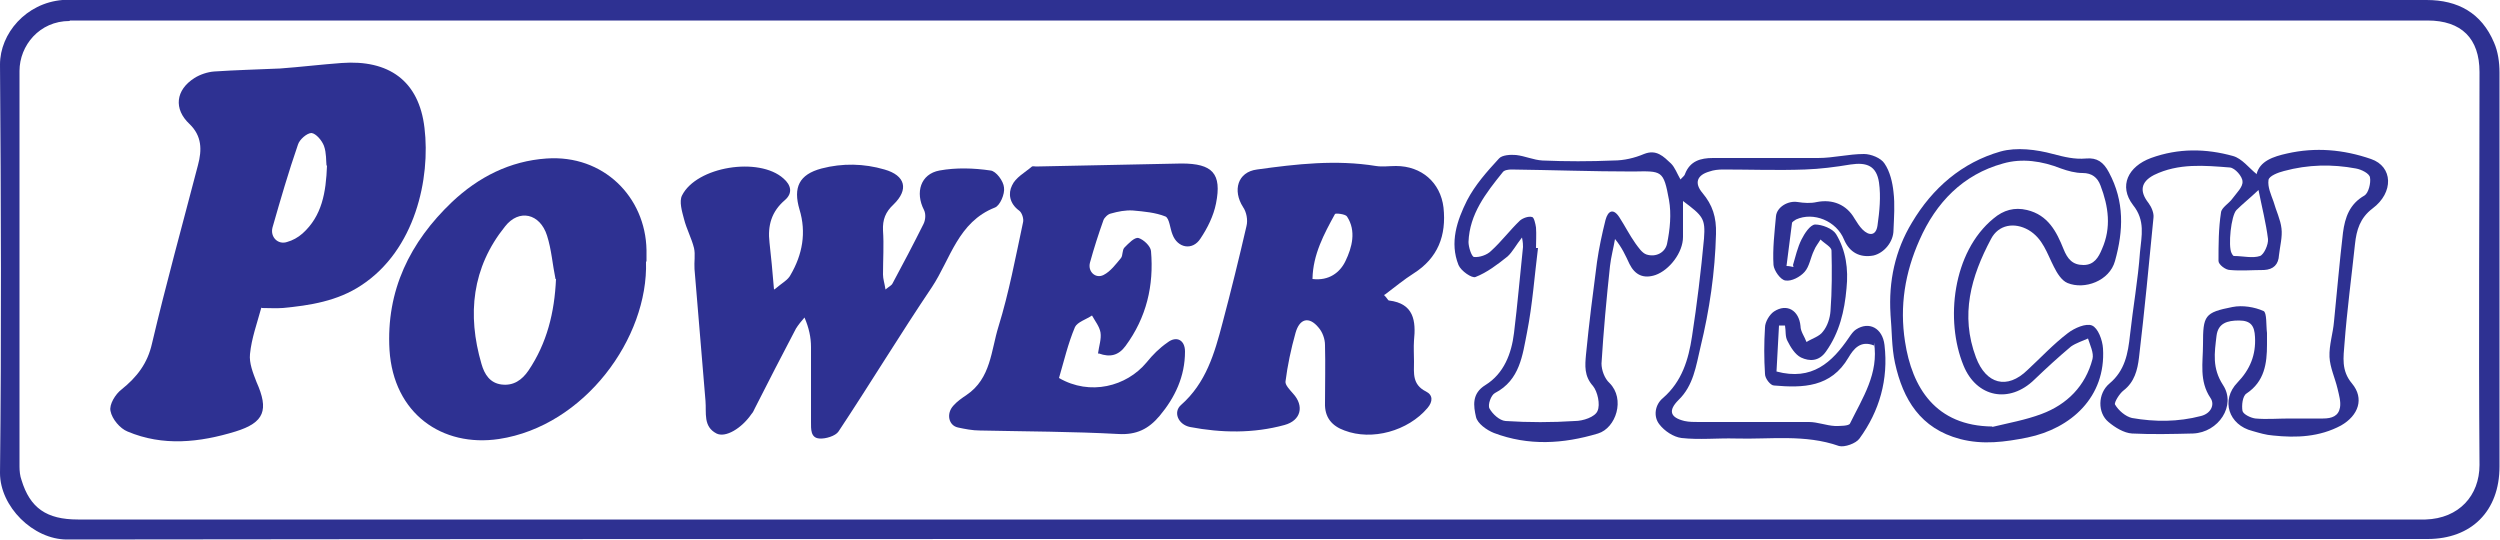
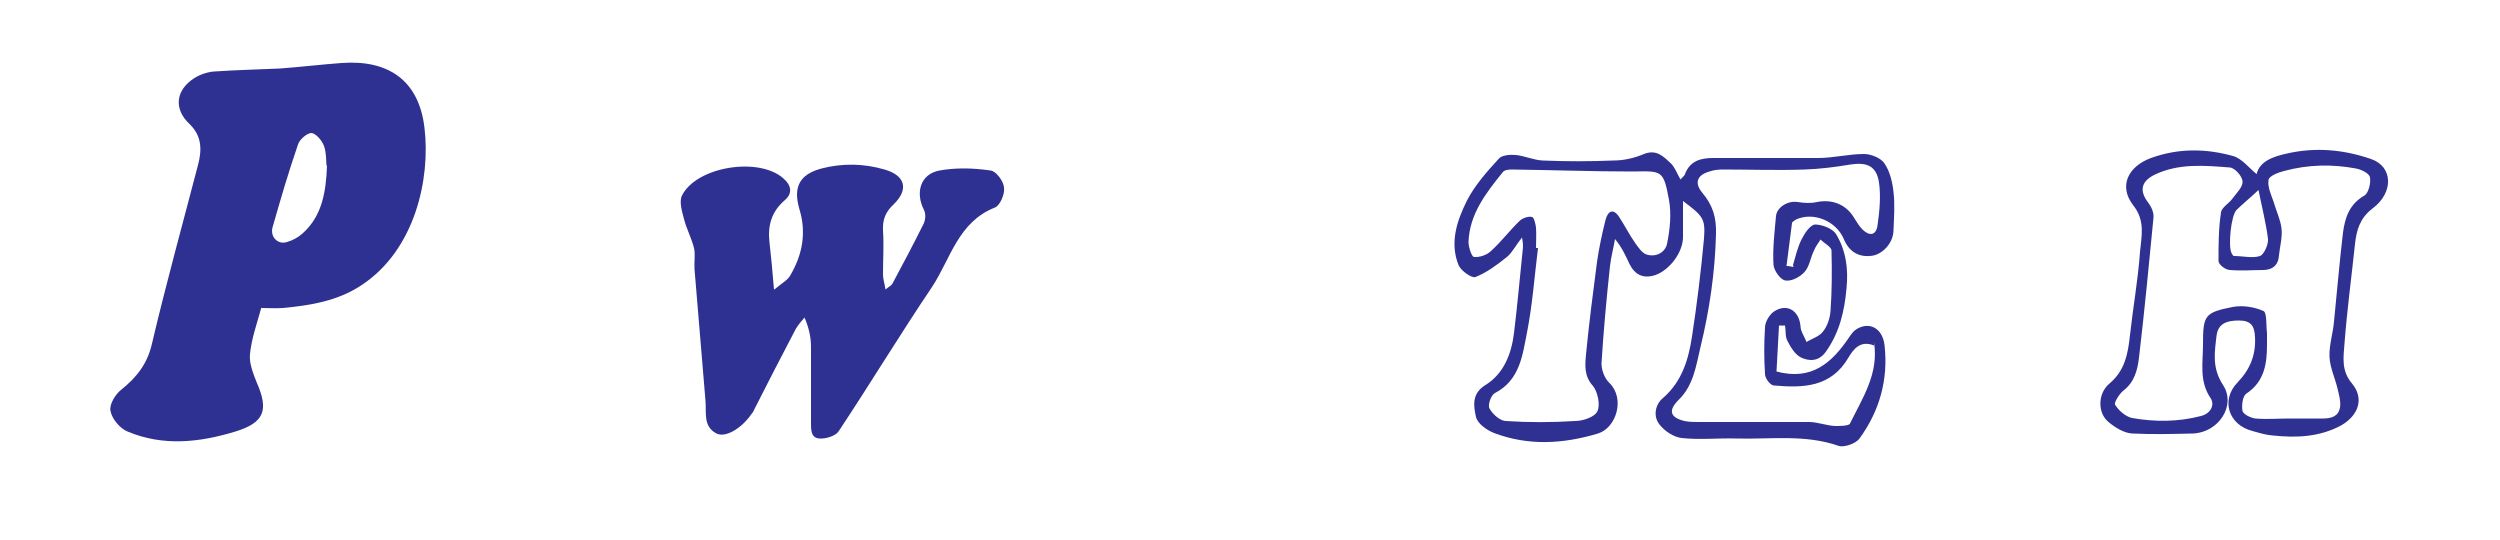
<svg xmlns="http://www.w3.org/2000/svg" id="Layer_1" data-name="Layer 1" width="500" height="107.9" version="1.1" viewBox="0 0 500 107.9">
  <defs>
    <style>
      .cls-1 {
        fill: #2e3192;
        stroke-width: 0px;
      }
    </style>
  </defs>
-   <path class="cls-1" d="M249.5,107.8c-78.7,0-157.4,0-236.1.1C6.6,107.9,0,101.3,0,94.6.3,67.4.2,40.2,0,12.9,0,6.7,5.2.6,12.5,0c.6,0,471.6,0,472.8,0,6.3,0,11,2.6,13.5,8.5.8,1.8,1.1,4,1.1,6,0,26.3,0,52.6,0,78.8,0,8.9-5.6,14.5-14.4,14.5-78.7,0-157.4,0-236.1,0ZM13.9,4.2c-6,0-10,4.9-10,10,0,26.4,0,52.8,0,79.1,0,.9.1,1.9.4,2.7,1.7,5.6,5,7.9,11.3,7.9,156.2,0,469.2,0,469.5,0,6.7-.2,10.8-4.8,10.8-10.9-.2-26.2,0-52.4,0-78.6,0-6.7-3.6-10.3-10.4-10.3-3.3,0-467.2,0-471.5,0Z" />
  <path class="cls-1" d="M52.3,61.4c-.9,3.3-2,6.3-2.3,9.4-.2,1.8.6,3.8,1.3,5.6,2.5,5.6,1.6,8.1-4.2,9.9-7.2,2.2-14.5,3-21.6,0-1.5-.6-3.1-2.5-3.4-4.1-.3-1.3,1-3.4,2.2-4.3,3.1-2.5,5.2-5.2,6.1-9.2,2.8-11.9,6.1-23.8,9.2-35.7.8-3,.8-5.8-1.7-8.2-3.2-3-2.8-6.8,1-9.2,1.1-.7,2.6-1.2,3.9-1.3,4.4-.3,8.8-.4,13.2-.6,4.1-.3,8.2-.8,12.3-1.1,9.4-.7,15.5,3.5,16.6,13,1.2,10-1.8,24.4-12.7,31.5-4.7,3.1-10.2,4-15.7,4.5-1.3.1-2.6,0-4.2,0ZM65.3,33.1c-.1-.9,0-2.5-.5-3.9-.4-1.1-1.6-2.5-2.5-2.6-.9,0-2.4,1.3-2.7,2.3-1.9,5.5-3.5,11-5.1,16.6-.5,1.9,1.1,3.5,2.9,2.9,1.1-.3,2.2-.9,3.1-1.7,3.9-3.5,4.7-8.2,4.9-13.6Z" />
  <path class="cls-1" d="M155,57.8c1.4-1.2,2.6-1.8,3.1-2.8,2.4-4.1,3.2-8.5,1.8-13.1-1.3-4.4-.1-7,4.4-8.2,4.2-1.1,8.5-1,12.6.2,4.2,1.2,4.9,4,1.8,7-1.6,1.5-2.2,3-2.1,5.2.2,2.9,0,5.8,0,8.8,0,.9.3,1.7.5,3,.7-.6,1.2-.8,1.4-1.2,2.1-3.9,4.2-7.9,6.2-11.9.4-.8.5-2,.1-2.8-1.8-3.5-.7-7.2,3.1-7.9,3.3-.6,6.8-.5,10.2,0,1.1.1,2.6,2.1,2.7,3.4.2,1.3-.8,3.6-1.8,4-7.4,2.9-8.9,10.3-12.6,15.9-6.4,9.5-12.4,19.4-18.7,28.9-.6.9-2.6,1.5-3.8,1.4-1.8-.1-1.7-1.9-1.7-3.3,0-5,0-10,0-15,0-1.9-.4-3.8-1.3-5.9-.6.7-1.2,1.4-1.7,2.2-2.8,5.3-5.5,10.6-8.2,15.9-.2.4-.4.9-.7,1.2-2,2.9-5.2,4.8-7,3.9-2.7-1.4-2-4.1-2.2-6.5-.7-8.8-1.5-17.6-2.2-26.4-.1-1.4.2-2.9-.1-4.2-.5-2-1.5-3.8-2-5.8-.4-1.5-1-3.5-.4-4.7,2.9-5.8,15.4-7.8,20.3-3.4,1.5,1.3,1.9,2.9.3,4.3-2.7,2.3-3.5,5.1-3.1,8.5.3,2.8.6,5.6.9,9.4Z" />
-   <path class="cls-1" d="M276.8,59c.7.7.8,1.1,1,1.1,5,.6,5.4,4.1,5,8-.1,1.4,0,2.8,0,4.2,0,2.3-.4,4.6,2.4,6,1.4.7,1.4,2,.3,3.3-3.9,4.6-11.1,6.6-16.6,4.5-2.5-.9-4-2.6-3.9-5.5,0-3.9.1-7.7,0-11.6,0-1.2-.5-2.6-1.3-3.5-1.9-2.3-3.8-1.8-4.6,1.1-.9,3.2-1.6,6.5-2,9.7-.1.7.9,1.7,1.5,2.4,2.3,2.5,1.6,5.4-1.7,6.3-6.2,1.7-12.6,1.6-18.9.4-2.4-.5-3.4-3-1.8-4.4,5-4.4,6.7-10.3,8.3-16.4,1.7-6.4,3.3-12.9,4.8-19.4.3-1.2,0-2.8-.7-3.8-2.1-3.3-1.1-7,2.8-7.5,7.9-1.1,15.8-2,23.8-.7,1.3.2,2.6,0,4,0,5.1,0,8.9,3.3,9.5,8.3.6,5.6-1.1,10.1-6,13.2-1.9,1.2-3.7,2.7-5.7,4.2ZM262.5,55.8c3.3.4,5.5-1.3,6.6-3.6,1.3-2.7,2.2-6,.3-8.9-.3-.5-2.3-.7-2.4-.5-2.2,4-4.4,8.1-4.5,12.9Z" />
-   <path class="cls-1" d="M129.2,52.3c.5,15.3-12.3,32.9-29.4,35.5-11.4,1.7-21.1-5.1-21.9-17.8-.7-11.9,4.1-21.6,12.5-29.6,5.3-5,11.6-8.2,18.9-8.7,11.4-.8,19.8,7.7,20,18.3,0,.8,0,1.5,0,2.3ZM111.1,55.8c-.6-2.9-.8-5.9-1.7-8.7-1.4-4.4-5.6-5.4-8.4-1.8-6.6,8.2-7.6,17.6-4.7,27.5.6,2.1,1.7,3.8,4,4.1,2.4.3,4.1-.9,5.4-2.8,3.7-5.5,5.2-11.6,5.5-18.3Z" />
-   <path class="cls-1" d="M219.6,70.7c.2-1.5.7-2.9.5-4.2-.2-1.2-1.1-2.3-1.7-3.4-1.2.8-2.9,1.3-3.4,2.3-1.4,3.3-2.2,6.8-3.2,10.2,6.2,3.6,13.5,1.7,17.5-3.1,1.2-1.5,2.6-2.9,4.2-4,1.8-1.4,3.5-.5,3.5,1.8,0,5-2,9.2-5.1,12.9-2.2,2.6-4.6,3.8-8.2,3.6-9.2-.5-18.4-.5-27.7-.7-1.5,0-3-.3-4.4-.6-1.9-.4-2.4-2.8-.9-4.4.7-.8,1.7-1.5,2.6-2.1,4.9-3.3,4.9-8.9,6.4-13.7,2.1-6.8,3.4-13.8,4.9-20.8.2-.7-.2-2-.8-2.4-1.9-1.4-2.2-3.4-1.4-5,.7-1.6,2.6-2.6,4-3.8.2-.1.6,0,.8,0,9.7-.2,19.4-.4,29.1-.6,6.2,0,8.1,2,6.9,8-.5,2.5-1.7,4.9-3.1,7-1.6,2.5-4.6,1.9-5.6-.8-.5-1.2-.6-3.2-1.4-3.6-2-.8-4.3-1-6.5-1.2-1.5-.1-3,.2-4.4.6-.6.1-1.3.8-1.5,1.3-1,2.8-1.9,5.6-2.7,8.5-.5,1.8,1.1,3.3,2.7,2.5,1.4-.7,2.5-2.2,3.5-3.4.4-.5.2-1.6.7-2.1.8-.8,2-2.1,2.8-1.9,1,.3,2.4,1.6,2.5,2.6.6,6.9-.9,13.3-5.1,19-1.4,1.9-3.1,2.3-5.3,1.5Z" />
  <path class="cls-1" d="M358.6,53c.5-1.7.9-3.5,1.7-5.1.6-1.2,1.7-2.9,2.7-3,1.4,0,3.5.8,4.2,1.9,2,3.3,2.5,7,2.1,10.9-.4,4.5-1.4,8.8-4.1,12.6-1.4,2-3.3,2-5,1.2-1.2-.6-2.1-2.1-2.7-3.3-.5-.9-.3-2-.5-3.1-.4,0-.8,0-1.2,0-.2,3.1-.3,6.1-.5,9.2,7.1,1.9,11.1-1.8,14.5-6.8.4-.6.9-1.3,1.4-1.6,2.6-1.7,5.3-.3,5.7,3.1.8,6.9-1,13.2-5,18.7-.7,1-3,1.8-4.1,1.5-6.8-2.4-13.8-1.3-20.7-1.5-3.6-.1-7.2.3-10.8-.1-1.6-.2-3.4-1.4-4.4-2.7-1.3-1.6-.9-4,.7-5.3,3.8-3.3,5.1-7.7,5.8-12.3,1-6.5,1.8-13.1,2.4-19.6.3-4-.2-4.5-4.2-7.5,0,2.6,0,4.9,0,7.2,0,3.1-2.7,6.6-5.5,7.6-2.4.8-4.1,0-5.2-2.2-.8-1.7-1.5-3.3-2.9-5-.3,1.8-.8,3.6-1,5.4-.7,6.5-1.3,13-1.7,19.5,0,1.3.6,3,1.6,3.9,3.2,3.2,1.3,9-2.3,10.1-7,2.1-13.9,2.5-20.8-.1-1.5-.6-3.3-1.9-3.6-3.2-.5-2.2-.9-4.7,1.9-6.4,3.7-2.3,5.2-6.3,5.7-10.4.7-5.7,1.2-11.5,1.8-17.2,0-.4,0-.9-.2-1.9-1.2,1.5-1.9,2.9-2.9,3.8-2,1.6-4.1,3.2-6.4,4.1-.7.3-2.9-1.2-3.4-2.4-1.8-4.5-.3-8.9,1.7-12.9,1.6-3.1,4-5.8,6.4-8.4.6-.7,2.3-.8,3.4-.7,1.8.2,3.5,1,5.3,1.1,4.7.2,9.5.2,14.2,0,2.1,0,4.2-.5,6.1-1.3,2.5-1,3.9.5,5.4,1.9.8.8,1.2,2,1.9,3.2.3-.4.8-.7.9-1.1,1-2.6,3.1-3.2,5.6-3.2,7,0,14,0,21,0,3.1,0,6.1-.8,9.2-.8,1.4,0,3.4.8,4.1,1.9,1.1,1.6,1.6,3.8,1.8,5.7.3,2.5.1,5.1,0,7.6,0,2.4-1.9,4.6-4,5.1-2.7.5-4.8-.6-5.9-3.2-1.5-3.7-6.1-5.6-9.6-4-.3.2-.8.5-.8.7-.4,2.9-.7,5.7-1.1,8.6.5,0,.9.1,1.4.2ZM374.8,69.1c-2.7-1.1-4.1.7-5.1,2.4-3.5,6-9.1,6.1-14.9,5.6-.7,0-1.8-1.4-1.8-2.3-.2-3.1-.2-6.2,0-9.3,0-1.1.9-2.6,1.8-3.2,2.6-1.7,5-.2,5.3,2.9,0,1.1.8,2.1,1.2,3.2,1.1-.7,2.6-1.1,3.3-2.1.9-1.1,1.4-2.7,1.5-4.1.3-4,.3-8.1.2-12.1,0-.7-1.4-1.4-2.2-2.2-.4.7-1,1.4-1.3,2.2-.7,1.4-.9,3.2-1.9,4.3-.9,1-2.6,1.9-3.8,1.7-1-.1-2.3-2-2.4-3.1-.2-3.2.2-6.5.5-9.8.2-1.8,2.4-3.1,4.3-2.8,1.3.2,2.6.3,3.9,0,3.1-.6,5.9.5,7.5,3.3.5.8,1,1.6,1.6,2.2,1.3,1.3,2.7,1.3,3-.8.4-2.8.7-5.8.3-8.6-.5-3.3-2.4-4.1-5.7-3.6-3,.5-6.1.9-9.1,1-5.5.2-11,0-16.4,0-.9,0-1.9.1-2.7.4-2.5.7-3.1,2.3-1.4,4.3,2,2.4,2.8,4.8,2.7,8.2-.2,7.7-1.3,15.2-3.1,22.6-.9,3.8-1.4,7.7-4.4,10.6-2.1,2.1-1.7,3.5,1.2,4.2.9.2,1.9.2,2.8.2,7.4,0,14.7,0,22.1,0,1.7,0,3.4.7,5.2.8,1,0,2.8,0,3-.5,2.5-5.1,5.8-10,4.8-16.2ZM307.2,49.6c.1,0,.3,0,.4,0-.7,5.6-1.1,11.3-2.2,16.9-.9,4.5-1.4,9.5-6.4,12.1-.8.4-1.5,2.4-1.1,3.1.6,1.1,2,2.4,3.2,2.5,4.6.3,9.3.3,13.9,0,1.6,0,4-.8,4.5-2,.6-1.3,0-3.9-.9-5-1.8-2-1.6-4.1-1.4-6.3.6-6.2,1.4-12.4,2.2-18.5.4-2.8,1-5.6,1.7-8.4.5-1.9,1.6-2.4,2.8-.5,1.1,1.7,2,3.5,3.2,5.2.6.8,1.3,1.9,2.2,2.2,1.9.6,3.7-.4,4.1-2.1.6-2.9.9-6,.4-8.8-1.1-6-1.4-5.8-7.2-5.7-8.1,0-16.2-.3-24.3-.4-.6,0-1.5.1-1.8.6-3.3,4.1-6.6,8.3-6.8,13.9,0,1,.6,2.9,1.1,3,1.1.1,2.6-.4,3.4-1.2,2.1-1.9,3.8-4.2,5.8-6.1.6-.5,1.7-.9,2.4-.7.4,0,.7,1.4.8,2.1.1,1.4,0,2.8,0,4.2Z" />
  <path class="cls-1" d="M451.3,34.9c.6-2.7,3.4-3.6,6.1-4.2,5.7-1.3,11.3-.8,16.8,1.1,4.4,1.5,4.6,6.7.3,9.9-2.5,1.9-3.2,4.3-3.5,7.1-.7,6.6-1.6,13.3-2.1,19.9-.2,2.7-.7,5.4,1.5,8,2.5,3,1.3,6.4-2.2,8.4-4.3,2.3-8.9,2.5-13.6,2-1.4-.1-2.7-.5-4.1-.9-4.8-1.2-6.4-6.2-3-9.7,2.5-2.6,3.7-5.5,3.5-9.1-.1-2.2-.8-3.3-3.2-3.3-2.3,0-4.2.5-4.5,3.1-.4,3.4-.9,6.4,1.3,9.8,2.7,4.1-.9,9.5-6,9.7-4.1.1-8.2.2-12.2,0-1.6-.1-3.4-1.2-4.7-2.3-2.2-1.8-2.2-5.7.2-7.7,3.1-2.6,3.7-6,4.1-9.7.6-5.5,1.6-11,2-16.6.3-3.2,1.1-6.3-1.4-9.4-2.9-3.8-1-7.7,3.6-9.4,5.5-2,11-1.9,16.4-.4,1.8.5,3.2,2.4,4.7,3.6ZM458.1,83.7c2.2,0,4.3,0,6.5,0,1.8,0,3.1-.5,3.4-2.2.2-1.2-.2-2.5-.5-3.8-.5-2.1-1.5-4.2-1.6-6.3-.1-2.4.7-4.7.9-7.1.6-5.9,1.1-11.9,1.8-17.8.4-3,1.3-5.7,4.3-7.4.8-.5,1.3-2.5,1.1-3.6-.1-.8-1.7-1.6-2.8-1.8-4.8-.9-9.6-.8-14.4.5-1.2.3-3,1-3.1,1.8-.2,1.4.5,2.9,1,4.3.5,1.8,1.4,3.6,1.6,5.4.2,1.7-.3,3.5-.5,5.3-.1,1.9-1.1,2.9-3,3-2.3,0-4.6.2-6.8,0-.9,0-2.3-1.1-2.3-1.8,0-3.2,0-6.5.5-9.7.1-1,1.6-1.8,2.3-2.8.8-1.1,2.1-2.3,2-3.4,0-1-1.5-2.7-2.5-2.8-5.1-.4-10.3-.9-15.2,1.5-2.7,1.4-2.9,3.3-1.1,5.6.6.8,1.1,2,1,2.9-.9,9.3-1.8,18.7-2.9,28-.3,2.5-.9,4.9-3.1,6.6-.8.6-1.9,2.4-1.7,2.8.7,1.2,2.1,2.4,3.4,2.7,4.6.8,9.2.8,13.8-.4,2-.5,2.8-2.3,1.9-3.6-2.3-3.4-1.5-7.1-1.5-10.7,0-5.8.3-6.4,5.9-7.5,2-.4,4.4,0,6.2.8.7.3.5,2.9.7,4.4,0,.7,0,1.5,0,2.3,0,3.8-.5,7.4-4.1,9.8-.8.5-1,2.4-.8,3.5.2.7,1.7,1.4,2.6,1.5,2.2.2,4.5,0,6.8,0ZM451.7,38c-1.8,1.7-3.2,2.8-4.4,4-1.1,1.1-1.7,7.2-1,8.6.1.2.3.6.5.6,1.8,0,3.7.5,5.2,0,.8-.3,1.7-2.3,1.6-3.4-.4-3.2-1.2-6.3-1.9-9.8Z" />
-   <path class="cls-1" d="M378.1,62.8c-.4-6.5.9-12.7,4.3-18.3,4.1-6.9,10-12,17.7-14.2,3.2-.9,7.2-.4,10.5.5,2.3.6,4.3,1.1,6.6.9,2.2-.2,3.5.7,4.6,2.8,3.1,5.8,2.9,11.6,1.2,17.7-1.1,4-6.1,5.8-9.5,4.4-1.2-.5-2.1-2-2.7-3.2-1.4-2.7-2.2-5.7-5.1-7.4-2.8-1.6-6-1.1-7.5,1.8-4,7.5-6.2,15.2-3,23.7,2,5.3,6.2,6.5,10.3,2.5,2.7-2.5,5.2-5.2,8.1-7.4,1.3-1,3.6-2,4.8-1.5,1.2.5,2.1,2.9,2.2,4.6.6,9.7-6.4,16-15.1,17.8-4.5.9-8.9,1.5-13.5.3-7.9-2.1-11.4-7.9-13-15.2-.7-3.2-.6-6.5-.9-9.7ZM398.4,85.4c3.3-.8,6.7-1.4,9.9-2.6,5.1-1.9,8.8-5.6,10.2-11,.3-1.2-.5-2.8-.9-4.1-1.1.5-2.4.9-3.4,1.6-2.5,2.1-4.9,4.3-7.3,6.6-5,4.9-11.6,3.6-14.2-2.8-3.7-9-2.2-22.7,6-29.4,2-1.7,4.2-2.3,6.7-1.7,4.2,1,5.9,4.3,7.3,7.8.8,2,1.8,3.2,4,3.2,2.1,0,3-1.5,3.7-3.2,1.9-4.3,1.3-8.5-.3-12.7-.6-1.6-1.7-2.5-3.6-2.5-1.4,0-2.9-.4-4.3-.9-3.8-1.5-7.8-2.1-11.6-1-8,2.2-13.4,7.8-16.7,15.3-2.9,6.5-4,13.2-2.9,20.3,1.4,9.2,6.1,16.9,17.5,17Z" />
</svg>